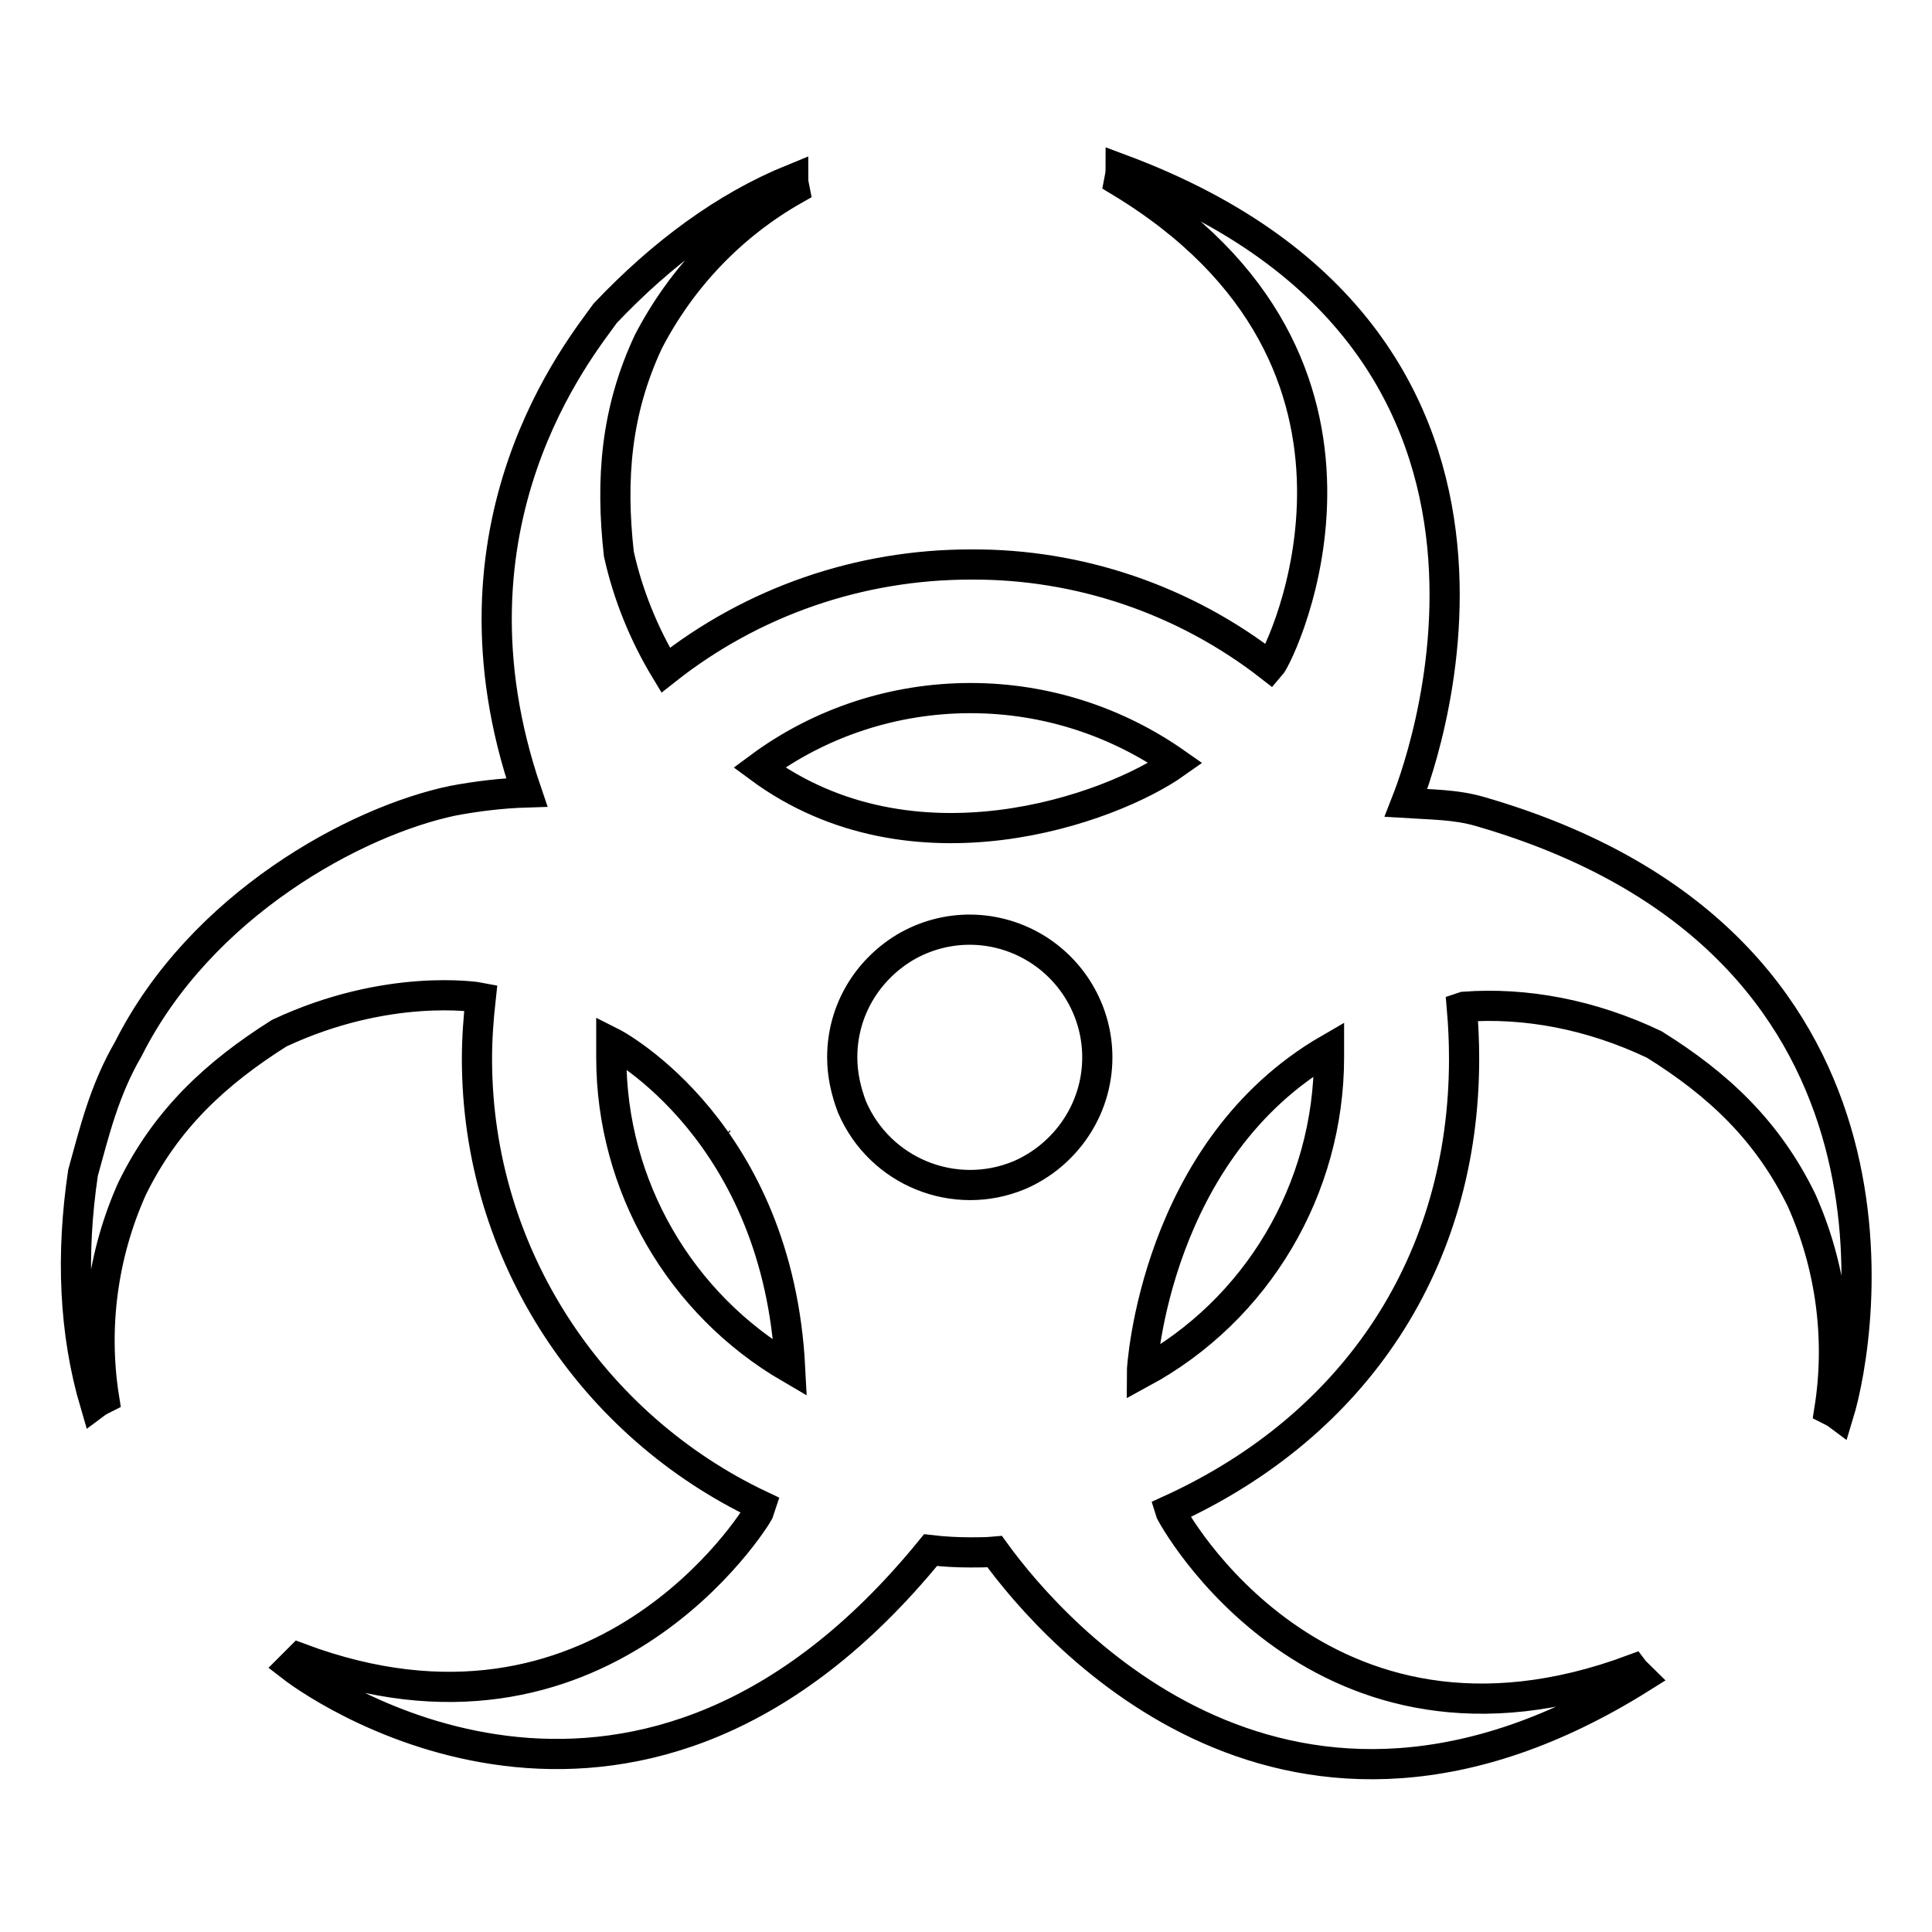
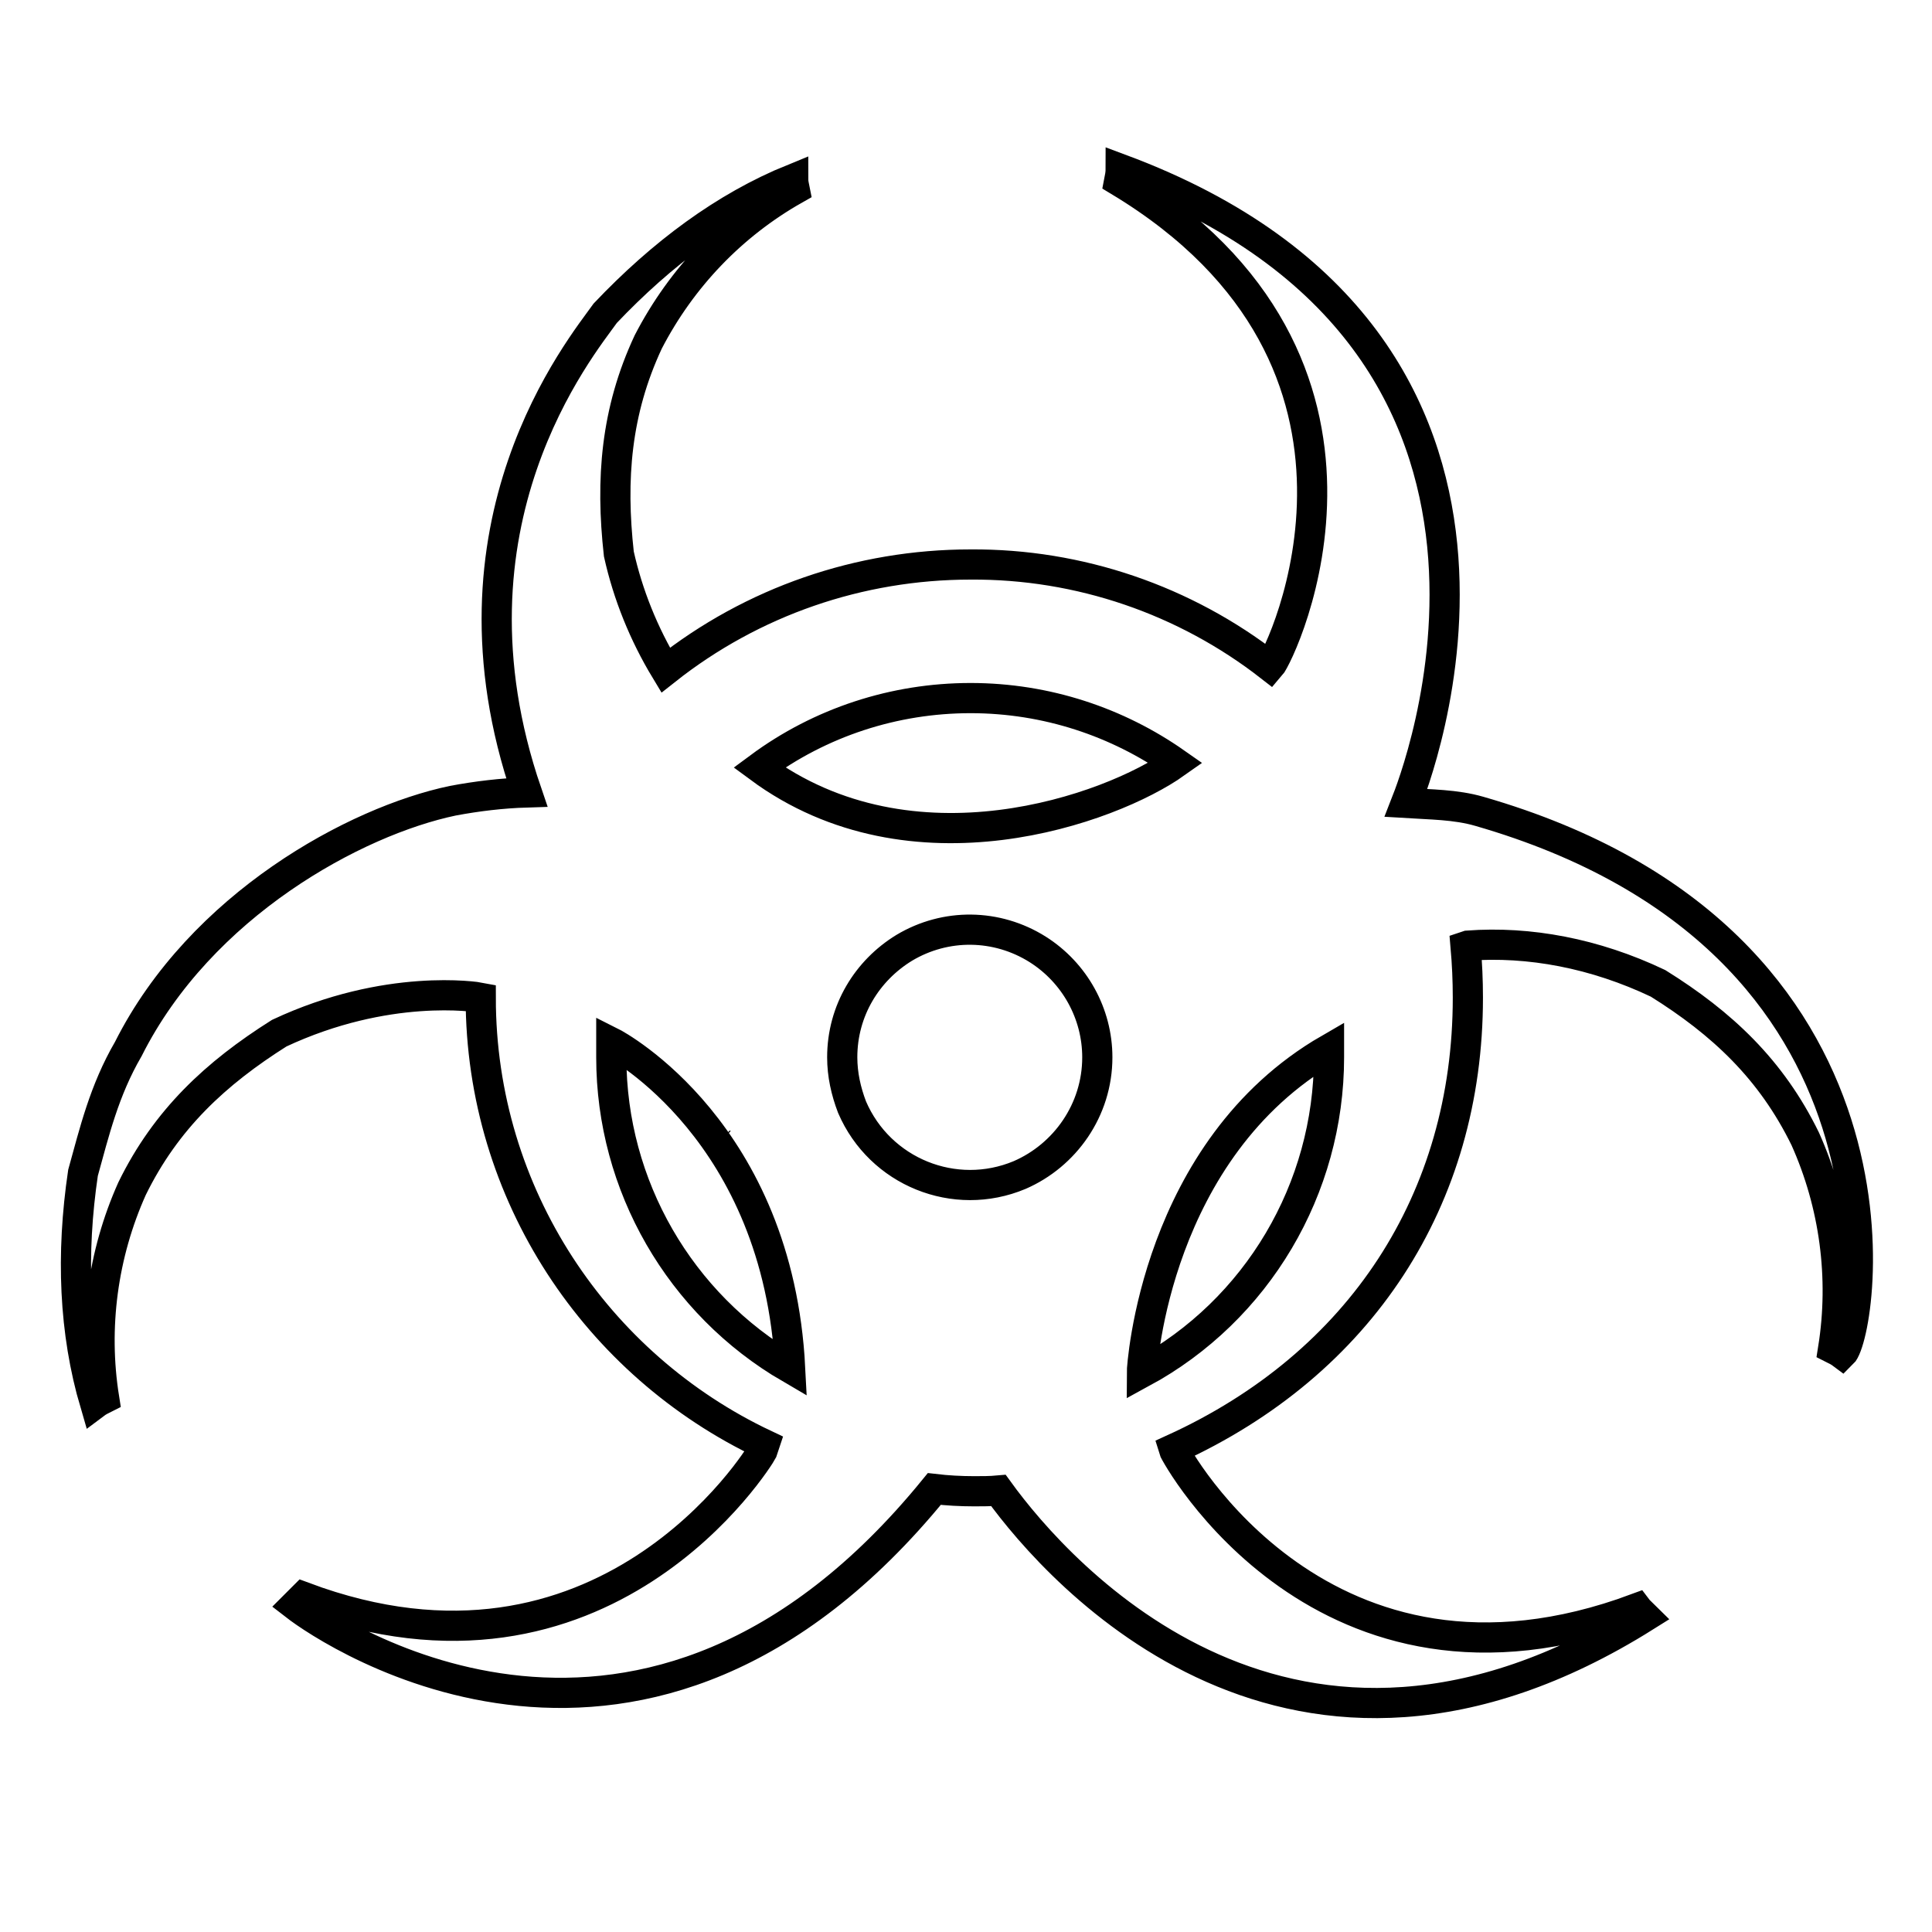
<svg xmlns="http://www.w3.org/2000/svg" version="1.1" x="0px" y="0px" viewBox="0 0 256 256" enable-background="new 0 0 256 256" xml:space="preserve">
  <g>
-     <path stroke-width="4" fill-opacity="0" stroke="#000000" d="M196,107.5c-3.1-0.9-6.5-0.9-9.7-1.1c0.9-2.3,24.5-60.8-37.8-84c0,0.5-0.1,1.1-0.2,1.6 c40,24.1,21.5,62.6,20,64.3C157,79.5,143,74.7,128.6,74.8c-14.7,0-28.9,4.9-40.4,14c-2.9-4.8-5-10-6.2-15.4 c-1.1-9.9-0.4-18.9,3.9-28.1c4.4-8.5,11.1-15.5,19.4-20.2c-0.1-0.5-0.2-0.9-0.2-1.4c-9.1,3.7-17.4,9.9-24.9,17.8 C77,46,57.6,69.4,69.8,105c-3.3,0.1-6.6,0.5-9.8,1.1c-12.9,2.7-33.4,13.8-43,32.9c-3.2,5.5-4.5,11-6,16.4 c-1.6,10.8-1.2,21.1,1.6,30.6c0.4-0.3,0.8-0.5,1.2-0.7c-1.5-9.4-0.2-19.1,3.7-27.8c4.5-9.2,11.1-15.3,19.5-20.6 c14.3-6.7,26.2-4.8,26.7-4.7c-0.3,2.7-0.5,5.4-0.5,8.1c0,26.1,15.4,48.7,37.6,59.2l-0.3,0.9c-0.4,0.8-21,34.2-60.8,19.3 c-0.4,0.4-0.7,0.7-1.1,1.1c4.9,3.8,46.4,31.6,84.7-15.4c1.7,0.2,3.5,0.3,5.3,0.3c1.1,0,2.1,0,3.2-0.1c8.1,11.2,39,46,85.7,16.7 c-0.4-0.4-0.8-0.7-1.1-1.1c-41.6,15.5-61.2-20.4-61.4-21.1c24.8-11.3,39-33.1,39-59.8c0-2.3-0.1-4.5-0.3-6.8l0.3-0.1 c8.1-0.6,16.8,1,25.2,5c8.5,5.3,15,11.4,19.5,20.6c3.9,8.7,5.2,18.4,3.7,27.8c0.4,0.2,0.8,0.4,1.2,0.7 C246.9,176.7,255.4,124.6,196,107.5z M95.4,151.3l-0.1-0.1L95.4,151.3L95.4,151.3z M111.6,140.1c0-6.2,3.3-11.5,8.2-14.5 c5.5-3.3,12.3-3.2,17.7,0.2c4.9,3.1,7.9,8.5,7.9,14.3c0,7-4.3,13-10.3,15.6c-8.6,3.6-18.5-0.4-22.2-9 C112.1,144.6,111.6,142.4,111.6,140.1L111.6,140.1z M128.6,92.5c10.1,0,19.5,3.2,27.2,8.6c-8.6,6.1-34.9,15.6-55.2,0.6 C108.7,95.7,118.5,92.5,128.6,92.5z M81,140.1c0-0.7,0-1.4,0-2c0.8,0.4,22.1,11.9,23.7,43.2C90.1,172.8,81,157.1,81,140.1L81,140.1 z M151.3,181.9c0-0.8,1.8-29.6,24.8-42.9c0,0.4,0,0.7,0,1.1C176.1,157.5,166.6,173.6,151.3,181.9z" />
+     <path stroke-width="4" fill-opacity="0" stroke="#000000" d="M196,107.5c-3.1-0.9-6.5-0.9-9.7-1.1c0.9-2.3,24.5-60.8-37.8-84c0,0.5-0.1,1.1-0.2,1.6 c40,24.1,21.5,62.6,20,64.3C157,79.5,143,74.7,128.6,74.8c-14.7,0-28.9,4.9-40.4,14c-2.9-4.8-5-10-6.2-15.4 c-1.1-9.9-0.4-18.9,3.9-28.1c4.4-8.5,11.1-15.5,19.4-20.2c-0.1-0.5-0.2-0.9-0.2-1.4c-9.1,3.7-17.4,9.9-24.9,17.8 C77,46,57.6,69.4,69.8,105c-3.3,0.1-6.6,0.5-9.8,1.1c-12.9,2.7-33.4,13.8-43,32.9c-3.2,5.5-4.5,11-6,16.4 c-1.6,10.8-1.2,21.1,1.6,30.6c0.4-0.3,0.8-0.5,1.2-0.7c-1.5-9.4-0.2-19.1,3.7-27.8c4.5-9.2,11.1-15.3,19.5-20.6 c14.3-6.7,26.2-4.8,26.7-4.7c0,26.1,15.4,48.7,37.6,59.2l-0.3,0.9c-0.4,0.8-21,34.2-60.8,19.3 c-0.4,0.4-0.7,0.7-1.1,1.1c4.9,3.8,46.4,31.6,84.7-15.4c1.7,0.2,3.5,0.3,5.3,0.3c1.1,0,2.1,0,3.2-0.1c8.1,11.2,39,46,85.7,16.7 c-0.4-0.4-0.8-0.7-1.1-1.1c-41.6,15.5-61.2-20.4-61.4-21.1c24.8-11.3,39-33.1,39-59.8c0-2.3-0.1-4.5-0.3-6.8l0.3-0.1 c8.1-0.6,16.8,1,25.2,5c8.5,5.3,15,11.4,19.5,20.6c3.9,8.7,5.2,18.4,3.7,27.8c0.4,0.2,0.8,0.4,1.2,0.7 C246.9,176.7,255.4,124.6,196,107.5z M95.4,151.3l-0.1-0.1L95.4,151.3L95.4,151.3z M111.6,140.1c0-6.2,3.3-11.5,8.2-14.5 c5.5-3.3,12.3-3.2,17.7,0.2c4.9,3.1,7.9,8.5,7.9,14.3c0,7-4.3,13-10.3,15.6c-8.6,3.6-18.5-0.4-22.2-9 C112.1,144.6,111.6,142.4,111.6,140.1L111.6,140.1z M128.6,92.5c10.1,0,19.5,3.2,27.2,8.6c-8.6,6.1-34.9,15.6-55.2,0.6 C108.7,95.7,118.5,92.5,128.6,92.5z M81,140.1c0-0.7,0-1.4,0-2c0.8,0.4,22.1,11.9,23.7,43.2C90.1,172.8,81,157.1,81,140.1L81,140.1 z M151.3,181.9c0-0.8,1.8-29.6,24.8-42.9c0,0.4,0,0.7,0,1.1C176.1,157.5,166.6,173.6,151.3,181.9z" />
  </g>
</svg>